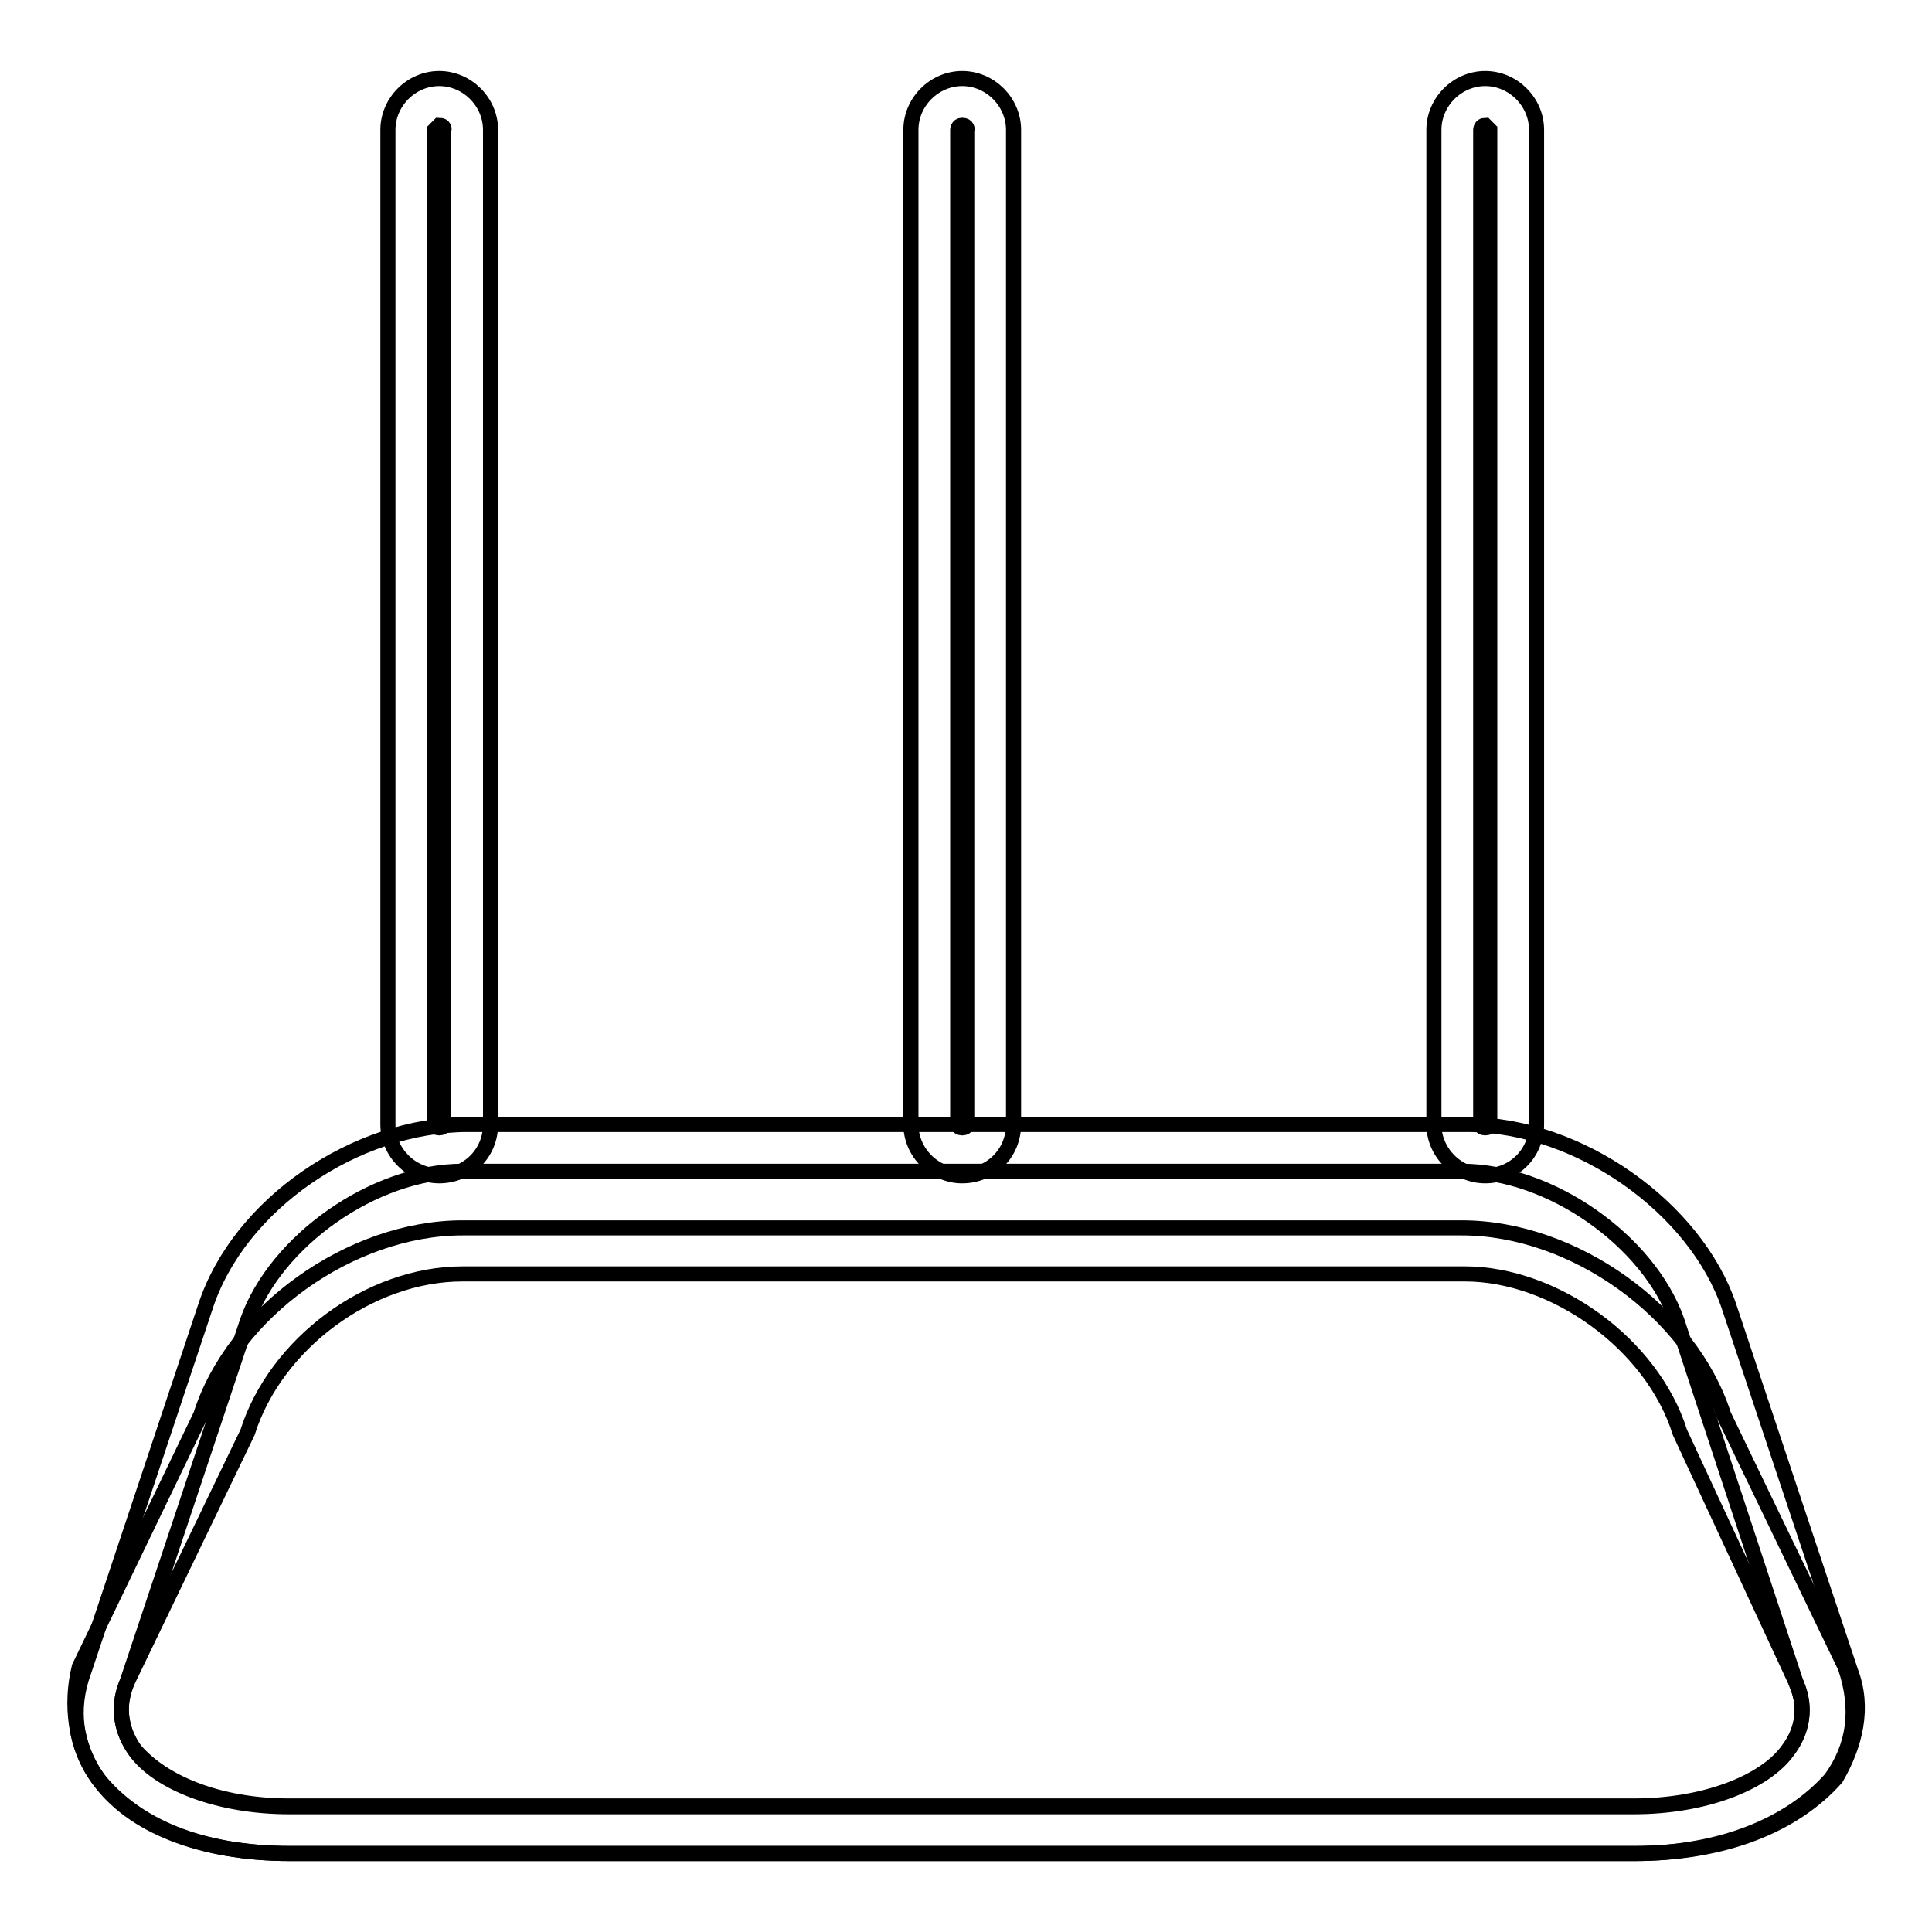
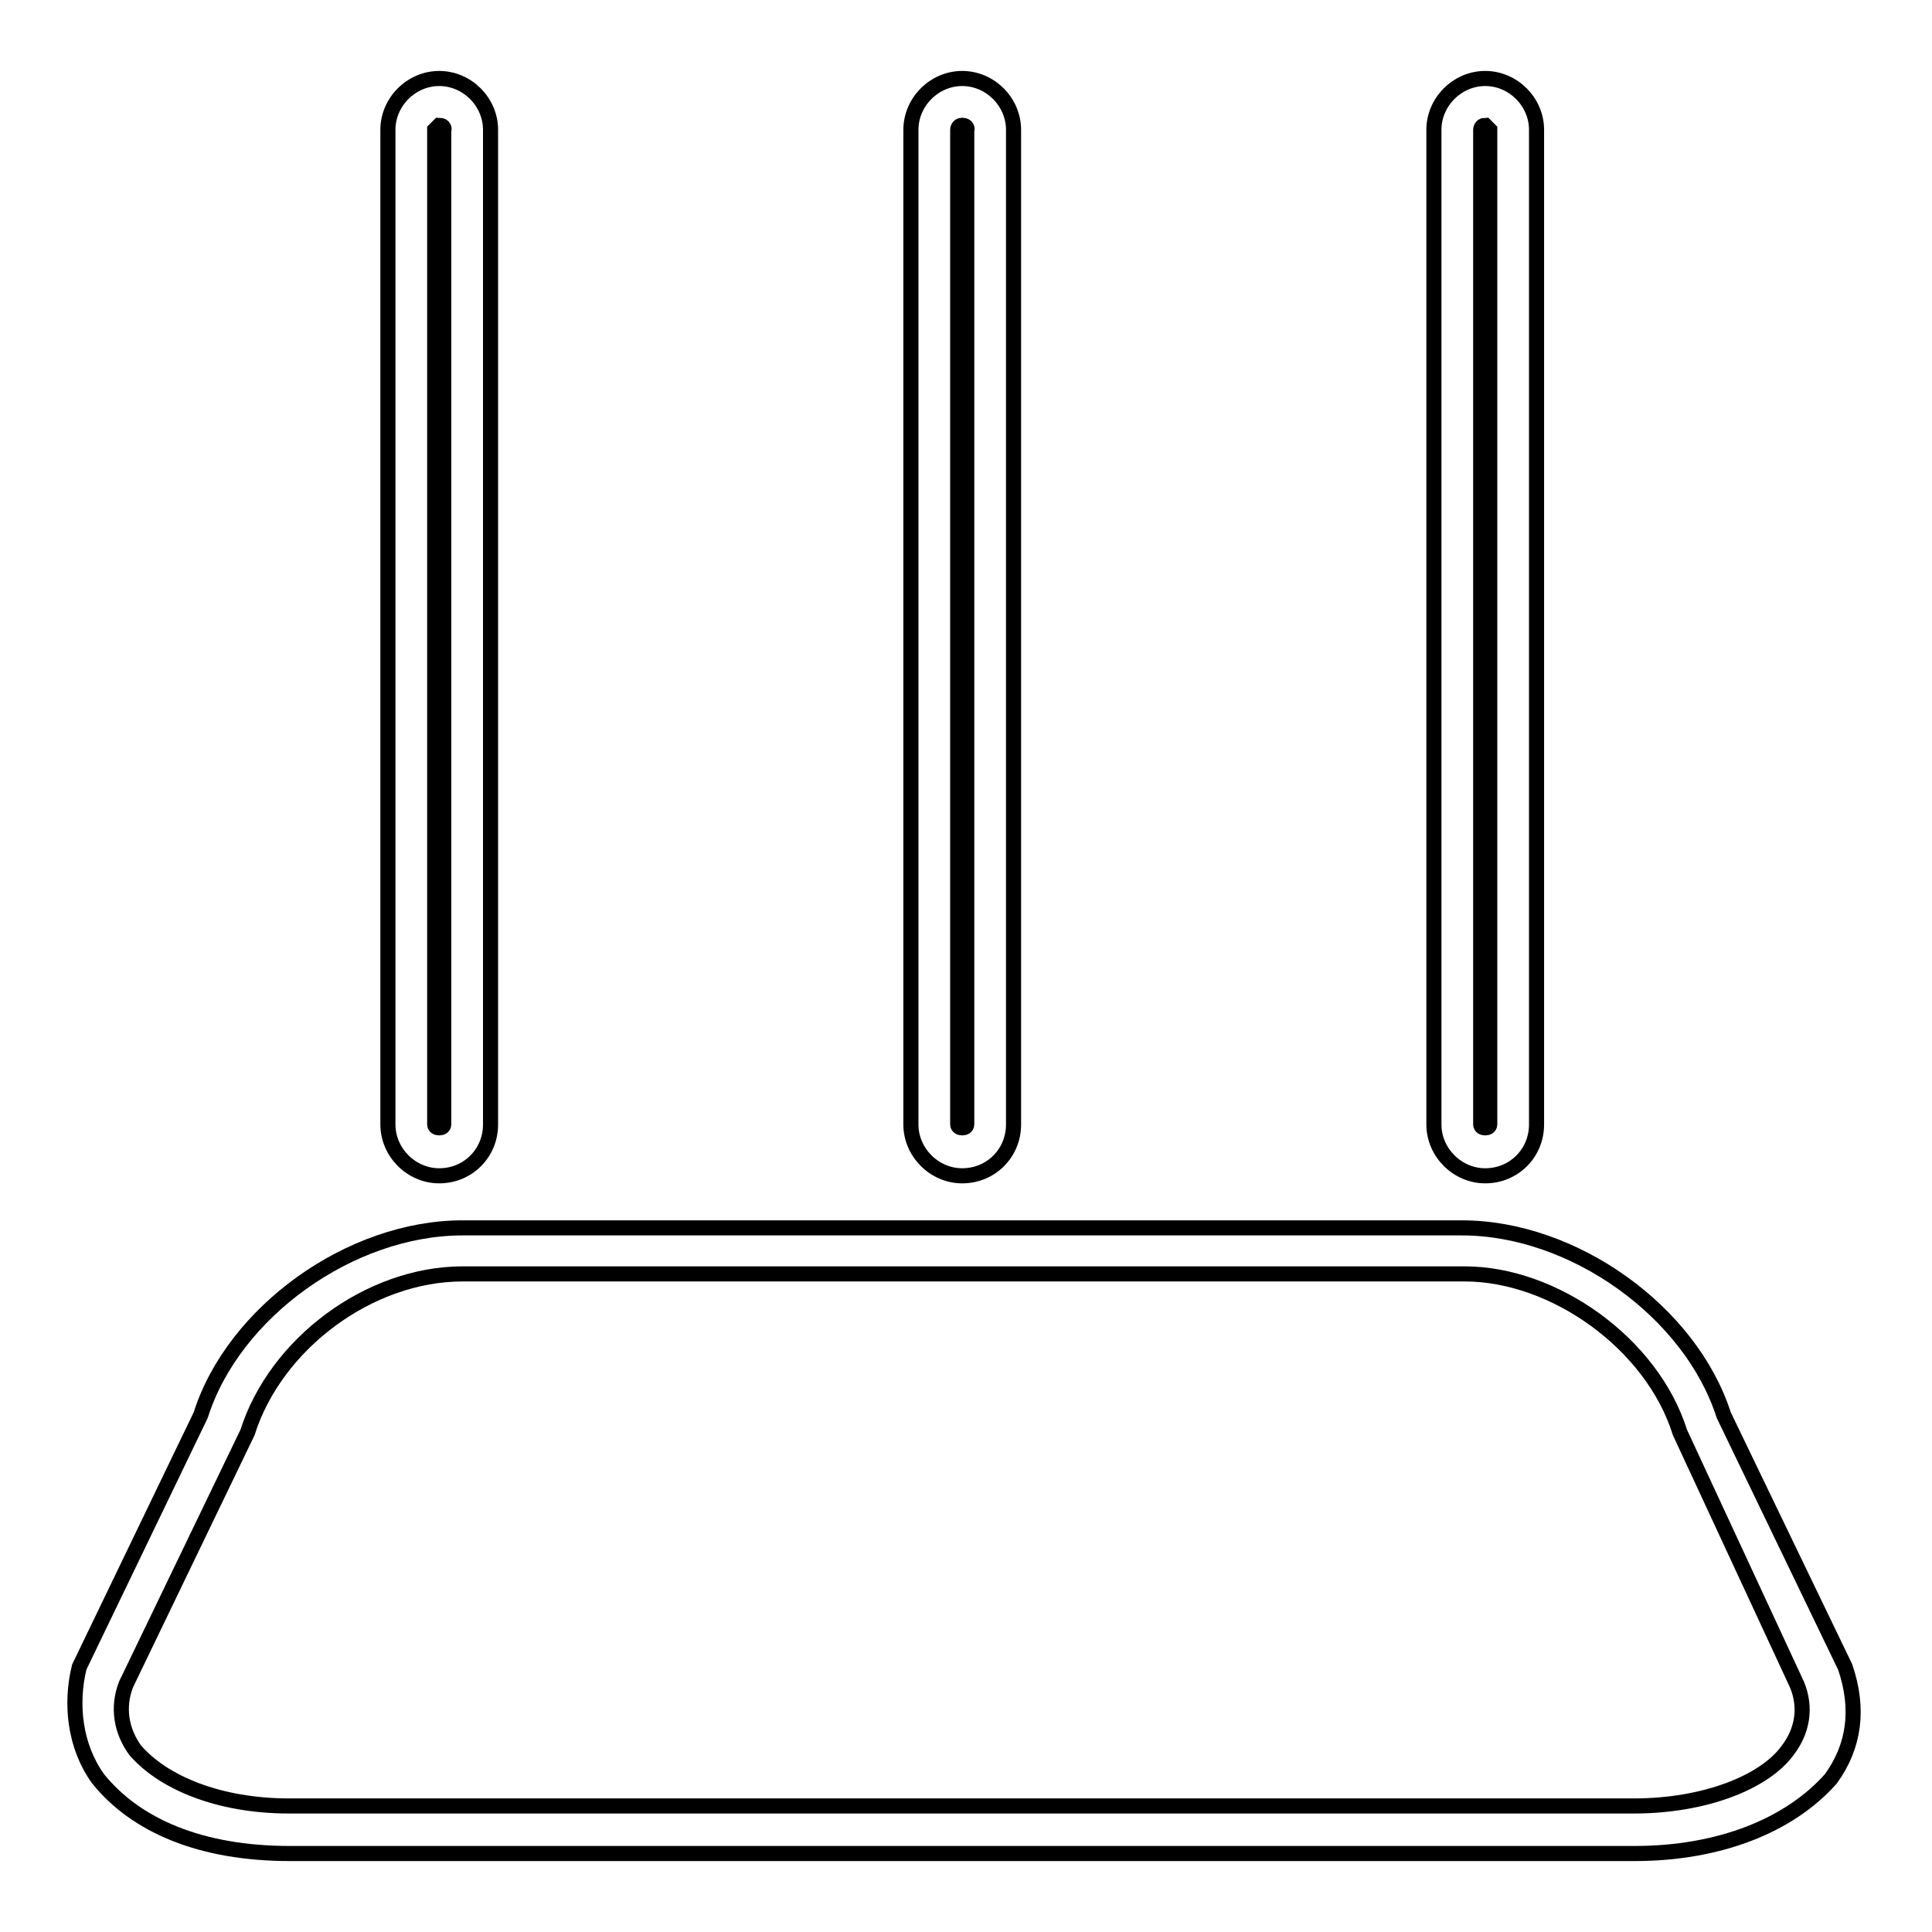
<svg xmlns="http://www.w3.org/2000/svg" version="1.1" x="0px" y="0px" viewBox="0 0 256 256" enable-background="new 0 0 256 256" xml:space="preserve">
  <g>
    <path stroke-width="2" fill-opacity="0" stroke="#000000" d="M58.2,155.8c-3.7,0-6.8-3.1-6.8-6.8V17.2c0-3.7,3.1-6.8,6.8-6.8c3.7,0,6.8,3.1,6.8,6.8V149 C65,152.8,62,155.8,58.2,155.8z M58.2,16.6l-0.6,0.6V149c0,0.6,1.2,0.6,1.2,0V17.2C58.9,17.2,58.9,16.6,58.2,16.6z M127.5,155.8 c-3.7,0-6.8-3.1-6.8-6.8V17.2c0-3.7,3.1-6.8,6.8-6.8s6.8,3.1,6.8,6.8V149C134.3,152.8,131.3,155.8,127.5,155.8z M127.5,16.6 c-0.6,0-0.6,0.6-0.6,0.6V149c0,0.6,1.2,0.6,1.2,0V17.2C128.2,17.2,128.2,16.6,127.5,16.6z M196.8,155.8c-3.7,0-6.8-3.1-6.8-6.8 V17.2c0-3.7,3.1-6.8,6.8-6.8c3.7,0,6.8,3.1,6.8,6.8V149C203.6,152.8,200.6,155.8,196.8,155.8z M196.8,16.6c-0.6,0-0.6,0.6-0.6,0.6 V149c0,0.6,1.2,0.6,1.2,0V17.2L196.8,16.6L196.8,16.6z M216.6,245.6H38.4c-11.8,0-20.4-3.7-25.4-9.9c-3.1-4.3-3.7-9.9-2.5-14.8 l16.1-33.4c4.3-13.6,19.8-24.8,34.7-24.8h132.4c14.8,0,30.3,11.1,34.7,24.8l16.1,33.4c1.9,5.6,1.2,10.5-1.9,14.8 C237.1,241.9,227.8,245.6,216.6,245.6z M61.3,168.8c-12.4,0-24.8,9.3-28.5,21l-16.1,33.4c-1.2,3.1-0.6,6.2,1.2,8.7 c3.7,4.3,11.1,7.4,20.4,7.4h178.2c9.3,0,17.3-3.1,20.4-7.4c1.9-2.5,2.5-5.6,1.2-8.7l-15.5-33.4c-3.7-11.8-16.7-21-28.5-21H61.3z" />
-     <path stroke-width="2" fill-opacity="0" stroke="#000000" d="M216.6,245.6H38.4c-11.8,0-21-3.7-25.4-9.9c-3.1-4.3-3.7-9.3-1.9-14.2l16.1-48.3 C31.6,159.6,47.1,149,62,149h132.4c14.9,0,30.3,11.1,34.7,24.1l16.1,48.3c1.9,4.9,0.6,9.9-1.9,14.2 C237.7,241.9,228.4,245.6,216.6,245.6z M61.3,155.2c-11.8,0-24.8,9.3-28.5,19.8l-16.1,48.3c-1.2,3.1-0.6,6.2,1.2,8.7 c3.1,4.3,11.1,7.4,20.4,7.4h178.2c9.3,0,17.3-3.1,20.4-7.4c1.9-2.5,2.5-5.6,1.2-8.7L222.2,175c-3.7-10.5-16.7-19.8-28.5-19.8H61.3z " />
  </g>
</svg>